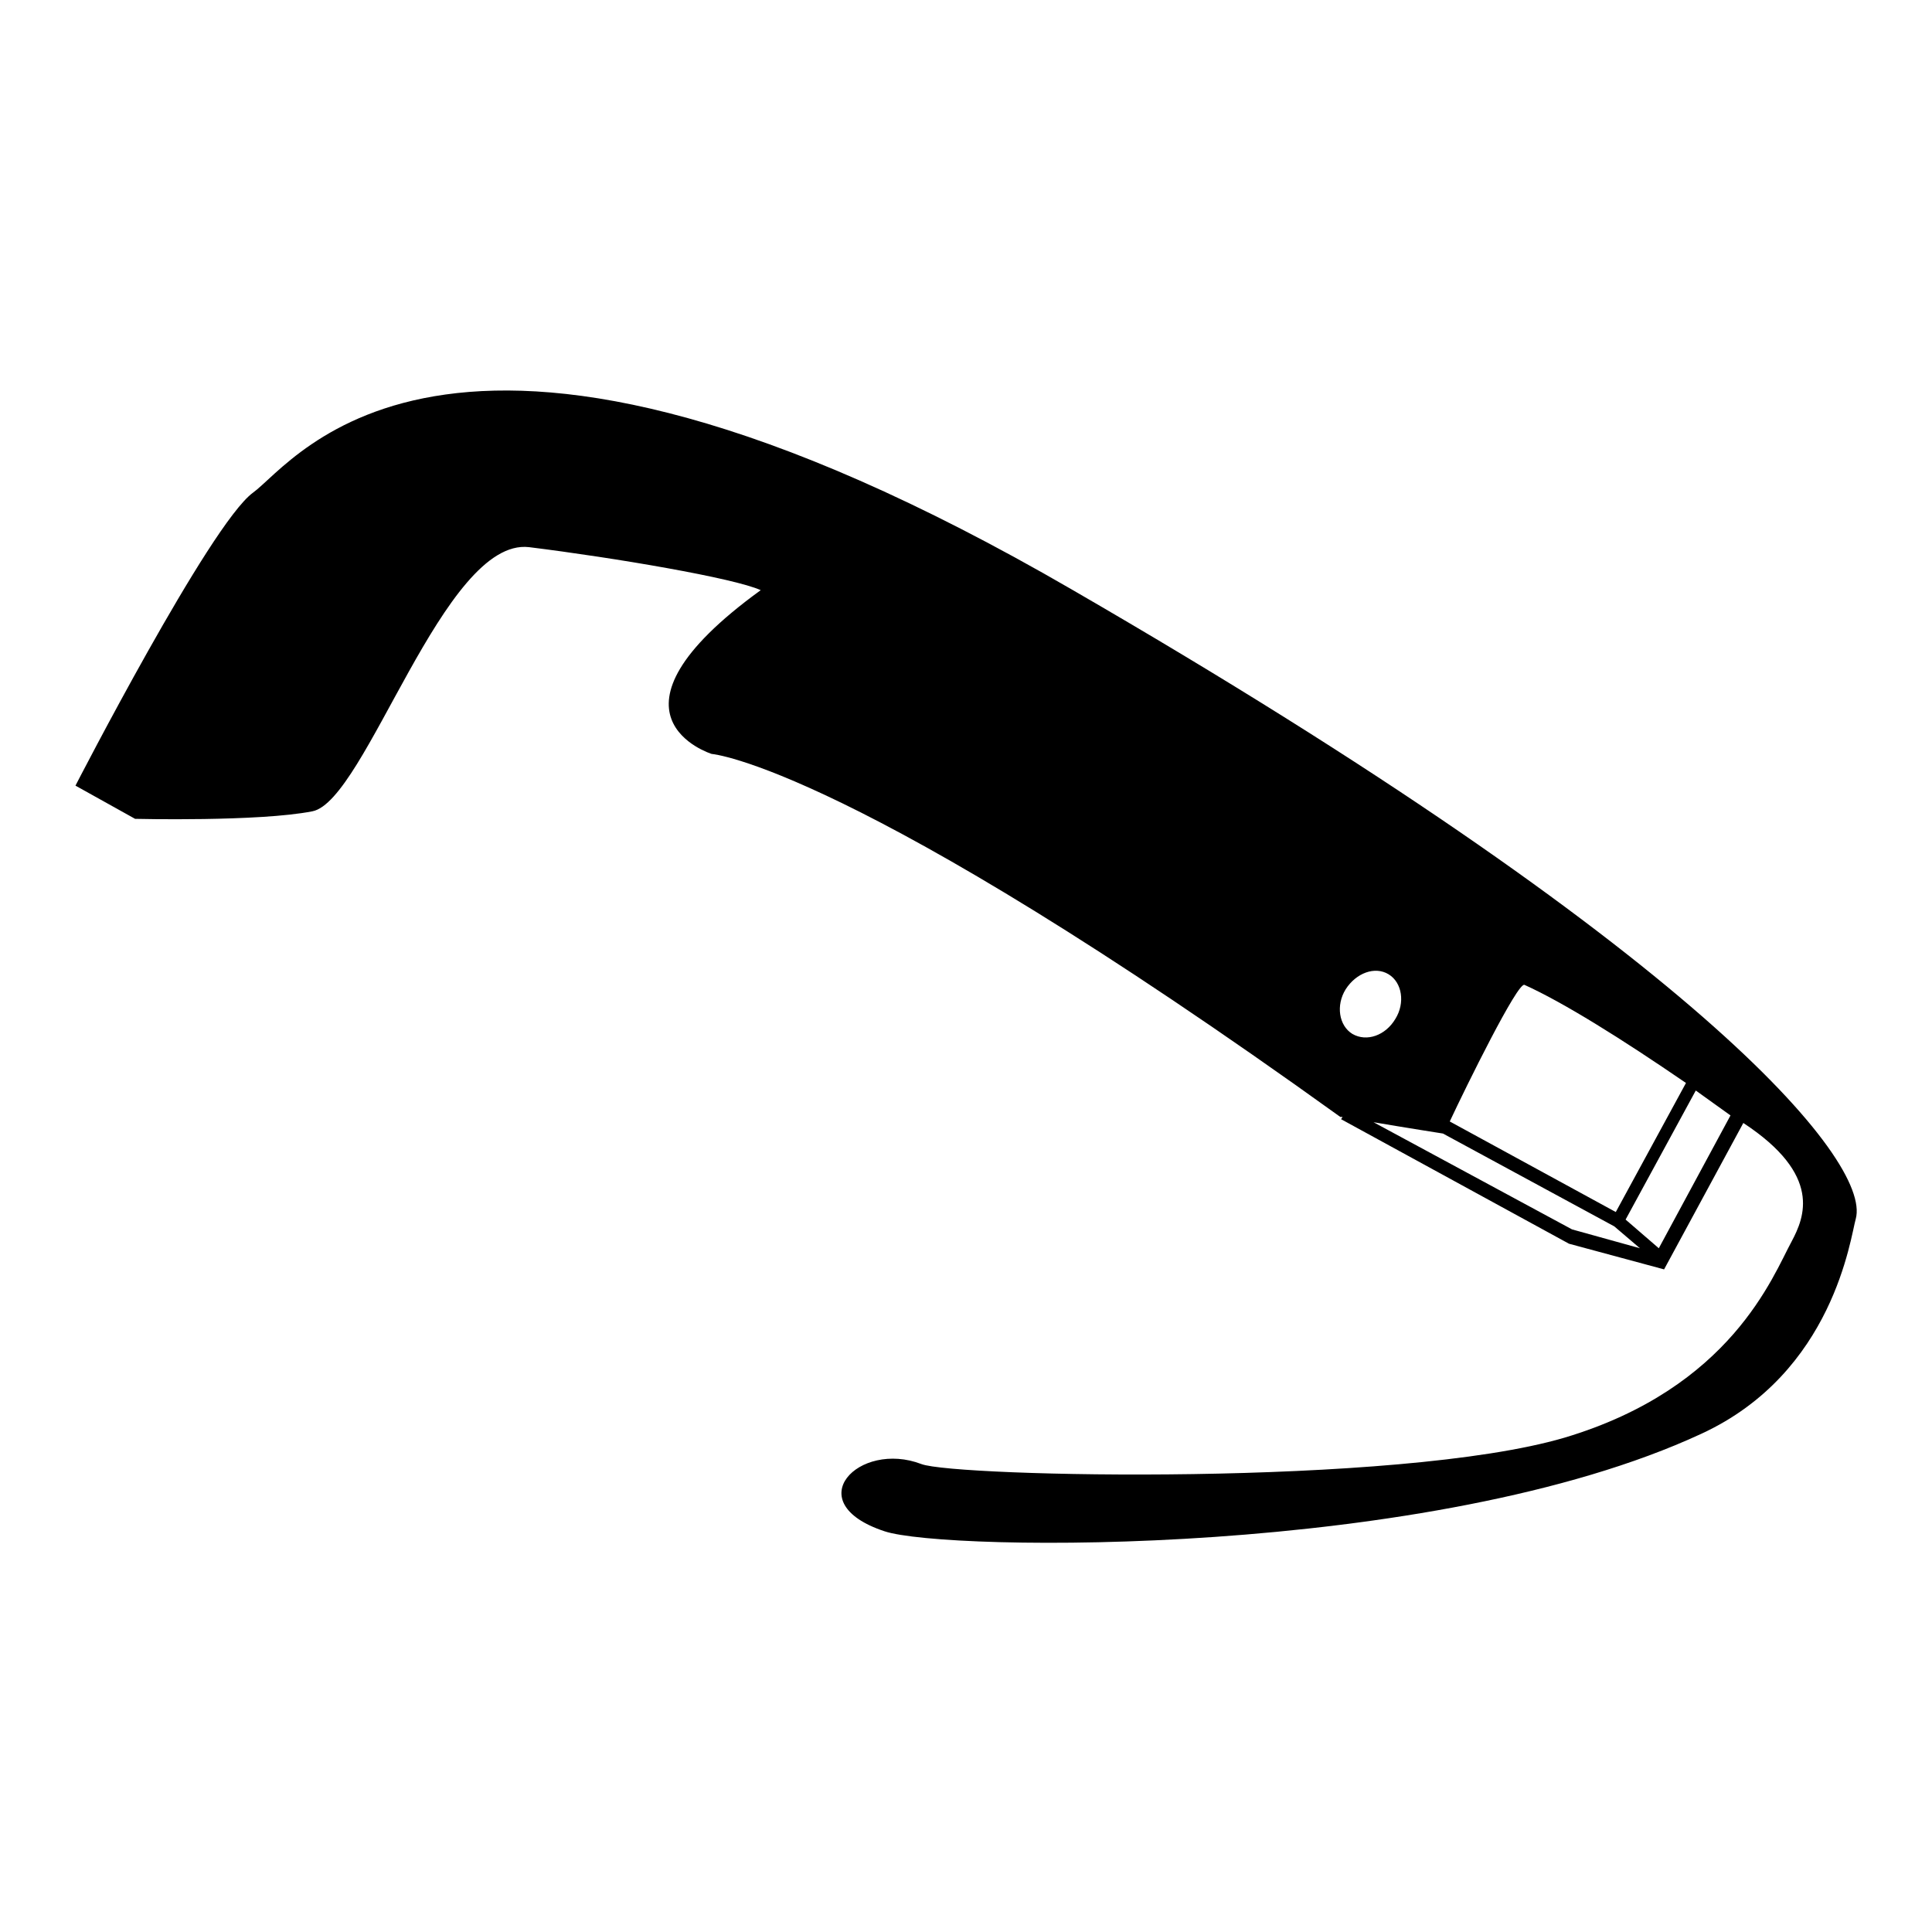
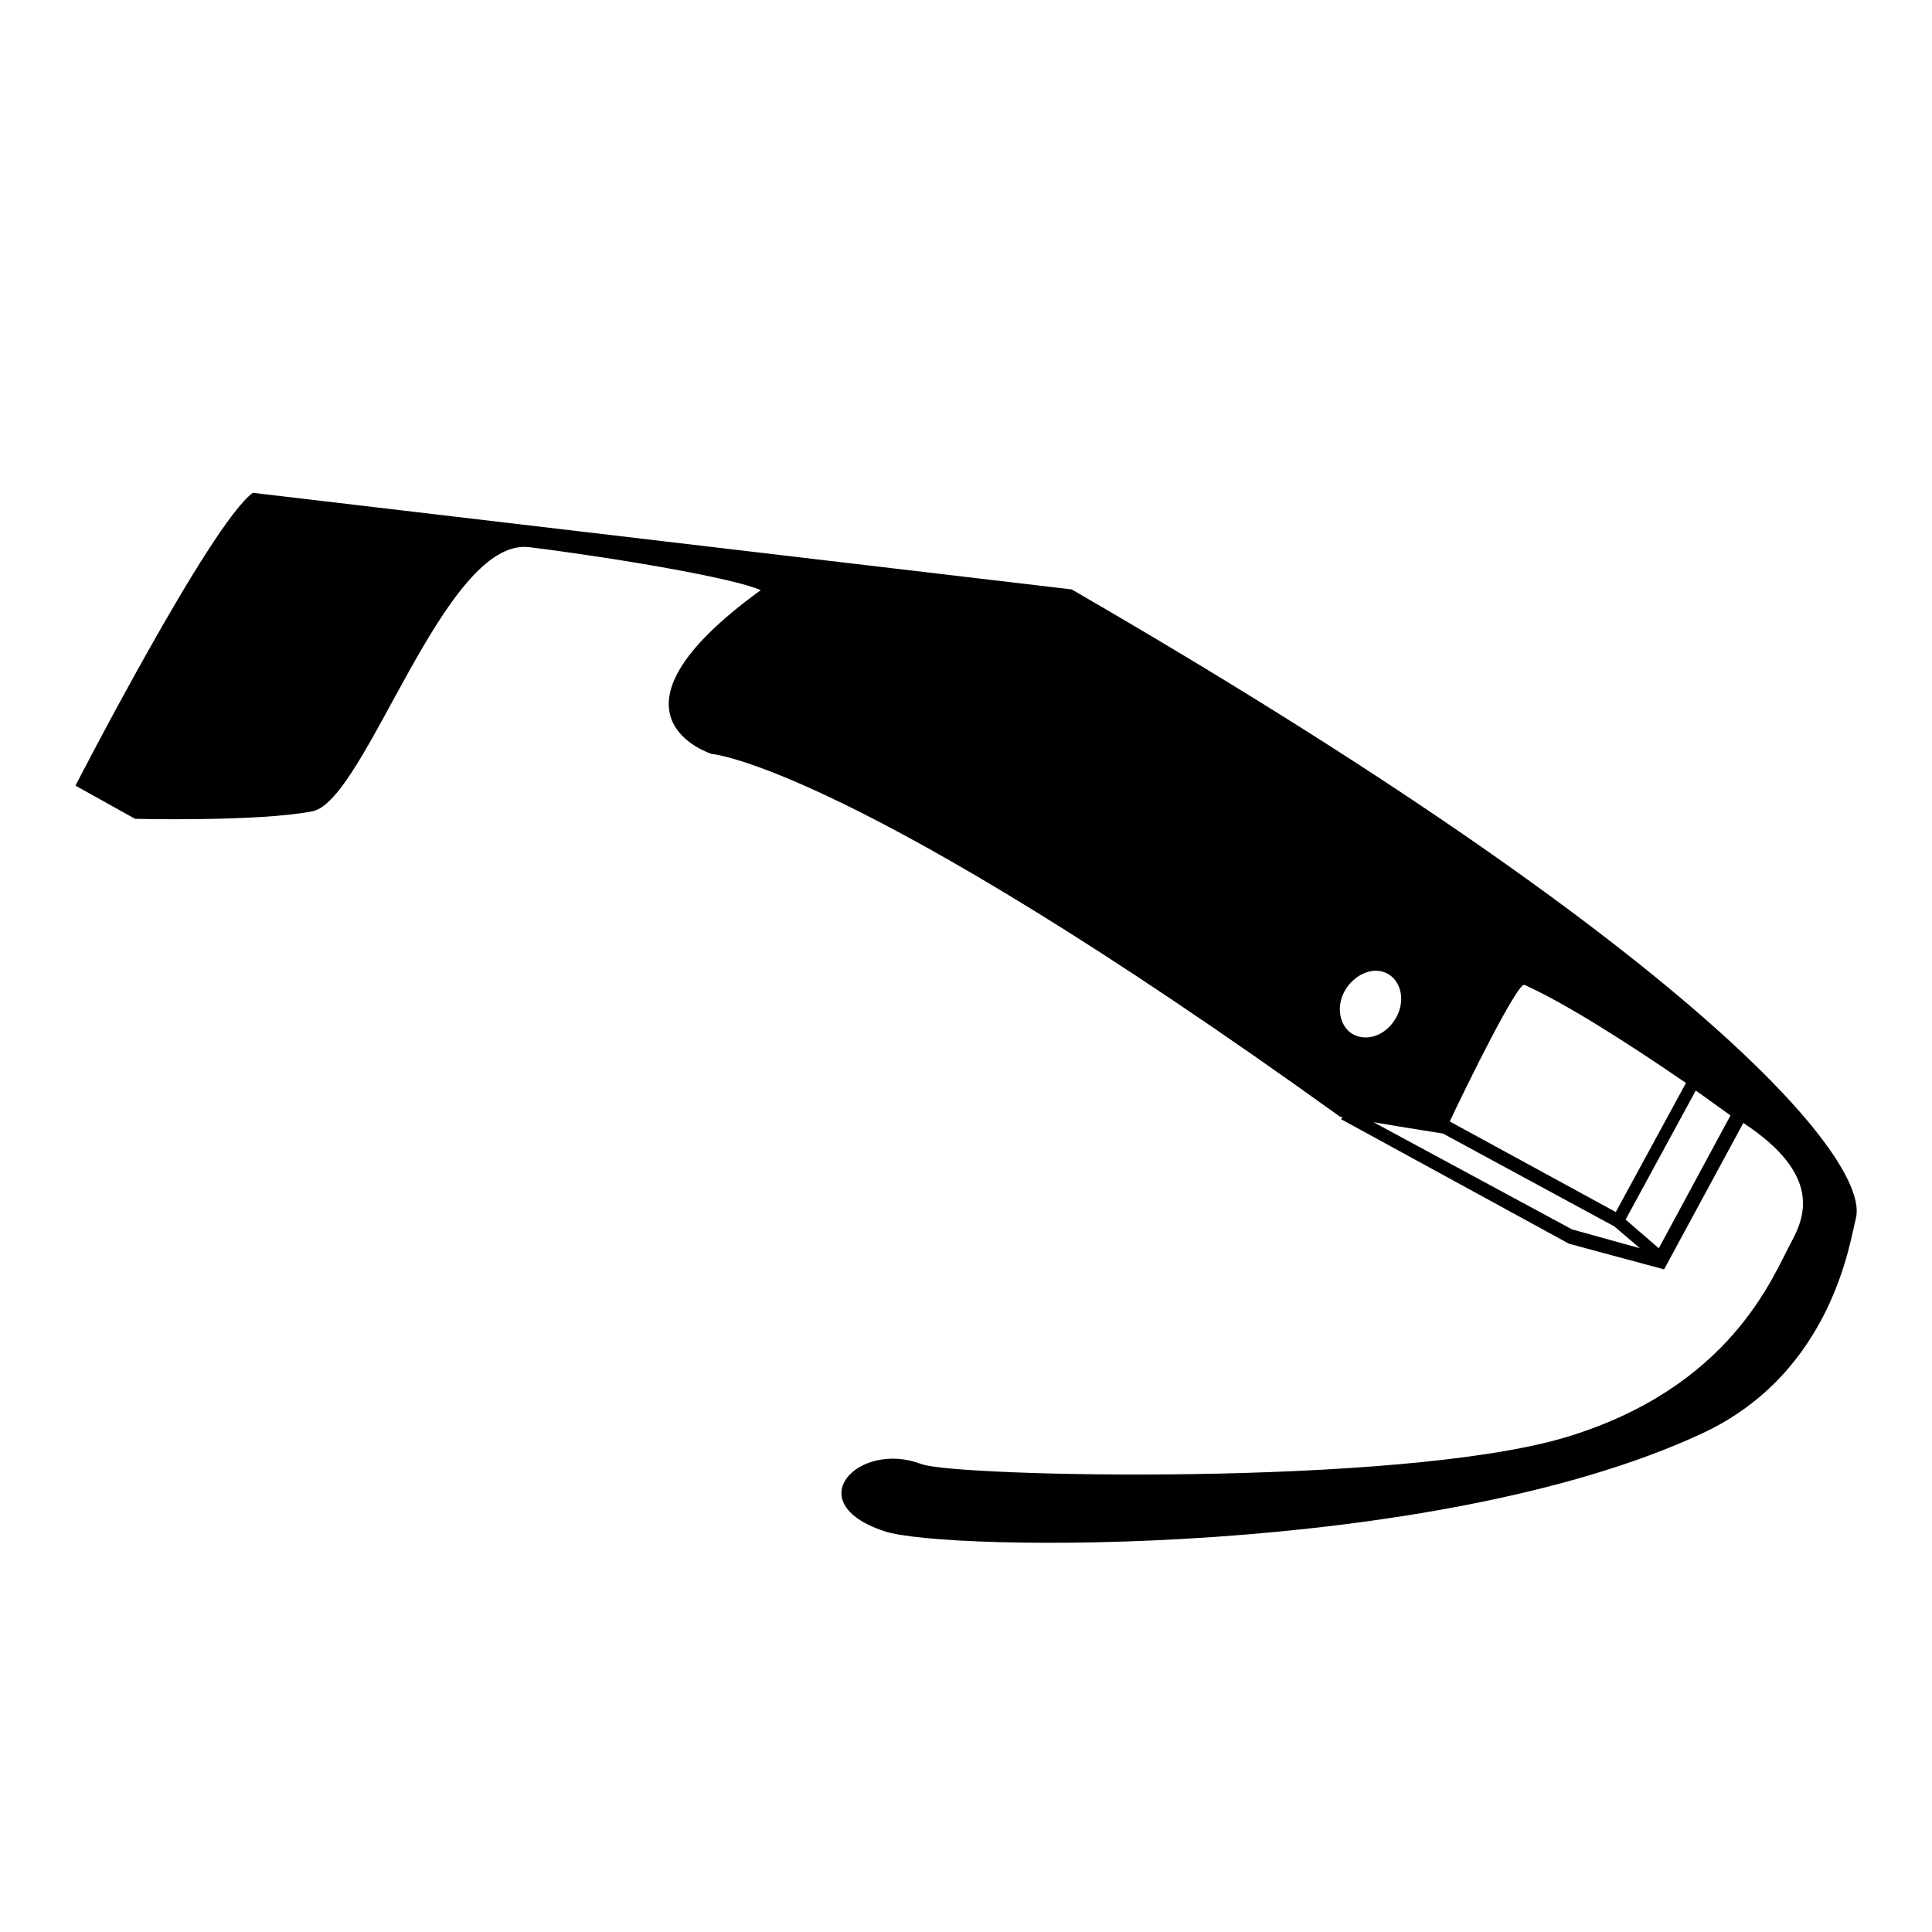
<svg xmlns="http://www.w3.org/2000/svg" version="1.1" x="0px" y="0px" viewBox="0 0 256 256" enable-background="new 0 0 256 256" xml:space="preserve">
  <g>
    <g>
      <g>
-         <path fill="#000000" d="M33.5,65.3C27.8,69.5,10,104.1,10,104.1l7.9,4.4c0,0,16.4,0.4,23.5-1c7.1-1.4,17.4-36.3,28.7-35c11.3,1.4,27.2,4.1,30.7,5.7c-22.9,16.6-6.5,21.7-6.5,21.7s18.4,1.4,83.3,48.1c0.1,0,0.1,0,0.3,0l-0.2,0.3l30.2,16.5l12.6,3.4l10.5-19.4c10.5,6.9,8.1,12.5,6.4,15.7c-2.5,4.6-8,19.4-30.1,26c-22.1,6.5-80.7,5.2-85.2,3.5c-8.3-3.2-16.4,5.1-4.9,8.9c8,2.7,72.6,3.6,108.2-12.9c17.6-8.1,19.8-26.1,20.5-28.5c2.1-7.8-21.6-35.8-103.9-83.4C59.7,30.4,39.2,61.2,33.5,65.3z M202,130.5c5.1,2.3,12.8,7.1,21.4,13l-9.3,17.1l-22-12C194.3,143.9,201.1,130.1,202,130.5z M208.3,162.9L182,148.7c4.1,0.7,9.2,1.5,9.2,1.5l22.7,12.3l3.4,2.9L208.3,162.9z M219.8,165.4l-4.4-3.8l9.3-17.1c1.5,1.1,3.1,2.2,4.6,3.3L219.8,165.4z M184,129.1c1.8,1.1,2.2,3.8,0.9,5.9c-1.3,2.2-3.8,3.1-5.7,2c-1.8-1.1-2.2-3.8-0.9-5.9C179.7,128.9,182.2,128,184,129.1z" />
+         <path fill="#000000" d="M33.5,65.3C27.8,69.5,10,104.1,10,104.1l7.9,4.4c0,0,16.4,0.4,23.5-1c7.1-1.4,17.4-36.3,28.7-35c11.3,1.4,27.2,4.1,30.7,5.7c-22.9,16.6-6.5,21.7-6.5,21.7s18.4,1.4,83.3,48.1c0.1,0,0.1,0,0.3,0l-0.2,0.3l30.2,16.5l12.6,3.4l10.5-19.4c10.5,6.9,8.1,12.5,6.4,15.7c-2.5,4.6-8,19.4-30.1,26c-22.1,6.5-80.7,5.2-85.2,3.5c-8.3-3.2-16.4,5.1-4.9,8.9c8,2.7,72.6,3.6,108.2-12.9c17.6-8.1,19.8-26.1,20.5-28.5c2.1-7.8-21.6-35.8-103.9-83.4z M202,130.5c5.1,2.3,12.8,7.1,21.4,13l-9.3,17.1l-22-12C194.3,143.9,201.1,130.1,202,130.5z M208.3,162.9L182,148.7c4.1,0.7,9.2,1.5,9.2,1.5l22.7,12.3l3.4,2.9L208.3,162.9z M219.8,165.4l-4.4-3.8l9.3-17.1c1.5,1.1,3.1,2.2,4.6,3.3L219.8,165.4z M184,129.1c1.8,1.1,2.2,3.8,0.9,5.9c-1.3,2.2-3.8,3.1-5.7,2c-1.8-1.1-2.2-3.8-0.9-5.9C179.7,128.9,182.2,128,184,129.1z" />
      </g>
      <g />
      <g />
      <g />
      <g />
      <g />
      <g />
      <g />
      <g />
      <g />
      <g />
      <g />
      <g />
      <g />
      <g />
      <g />
    </g>
  </g>
</svg>